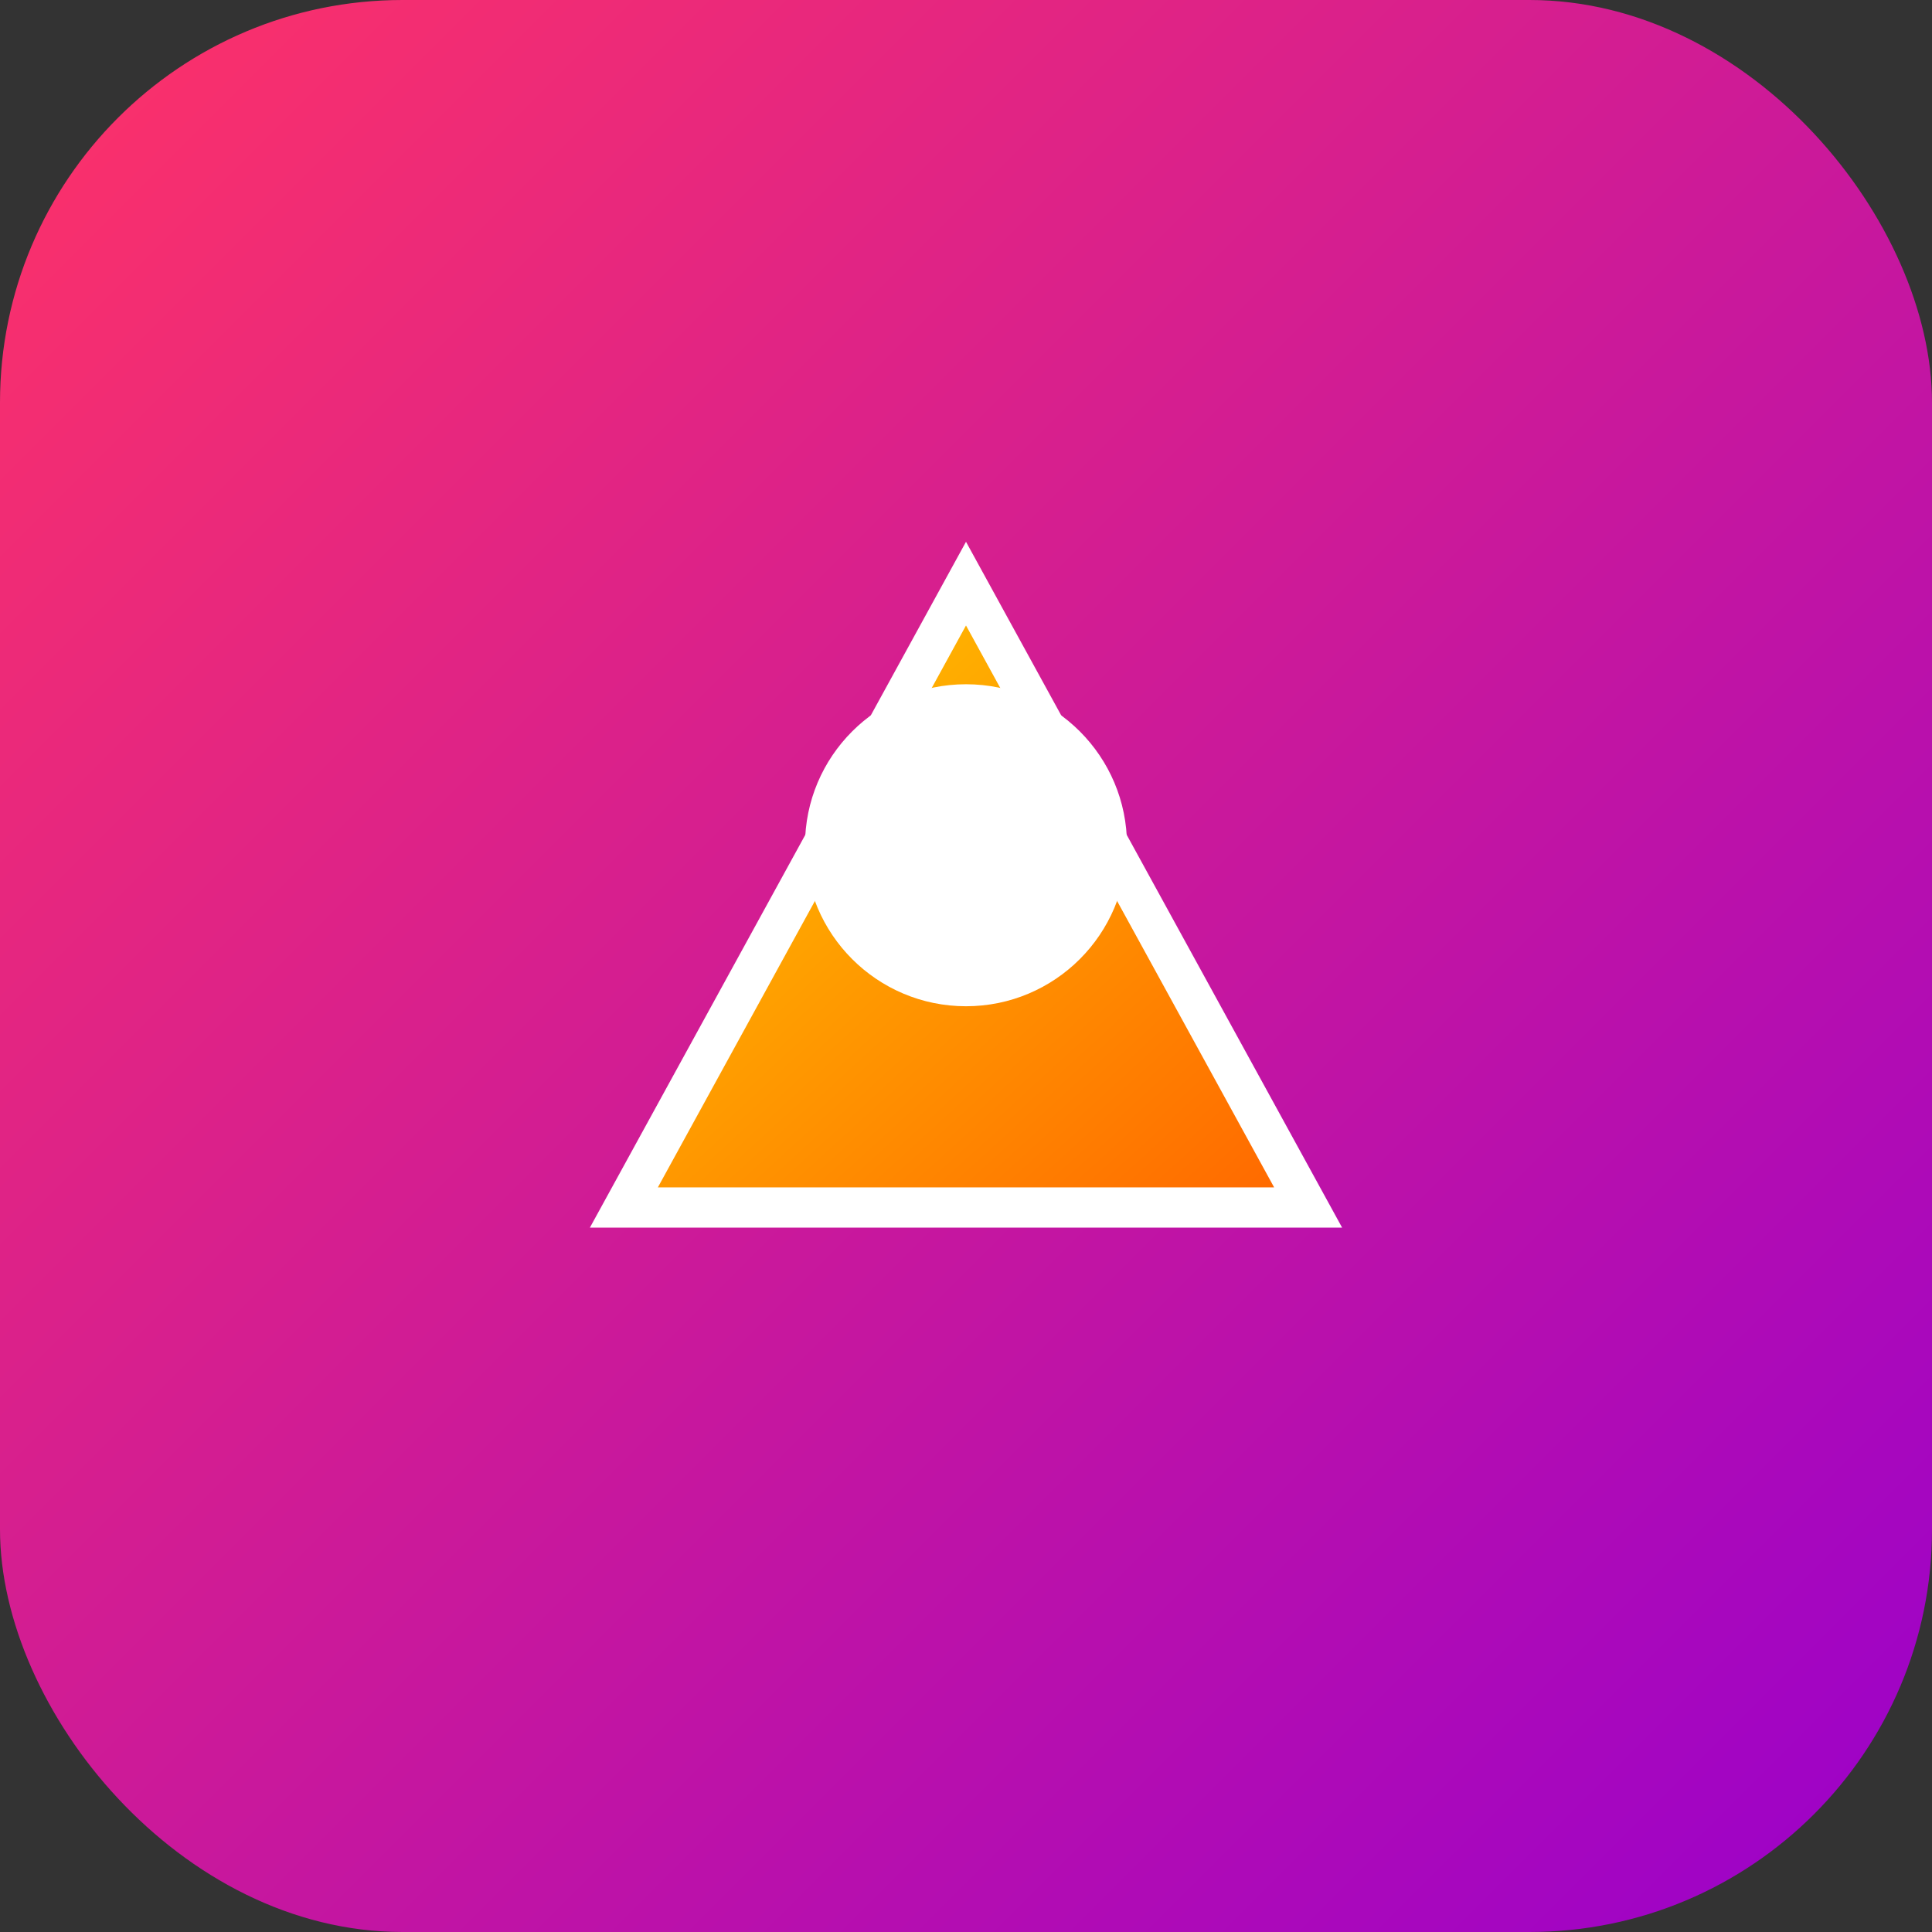
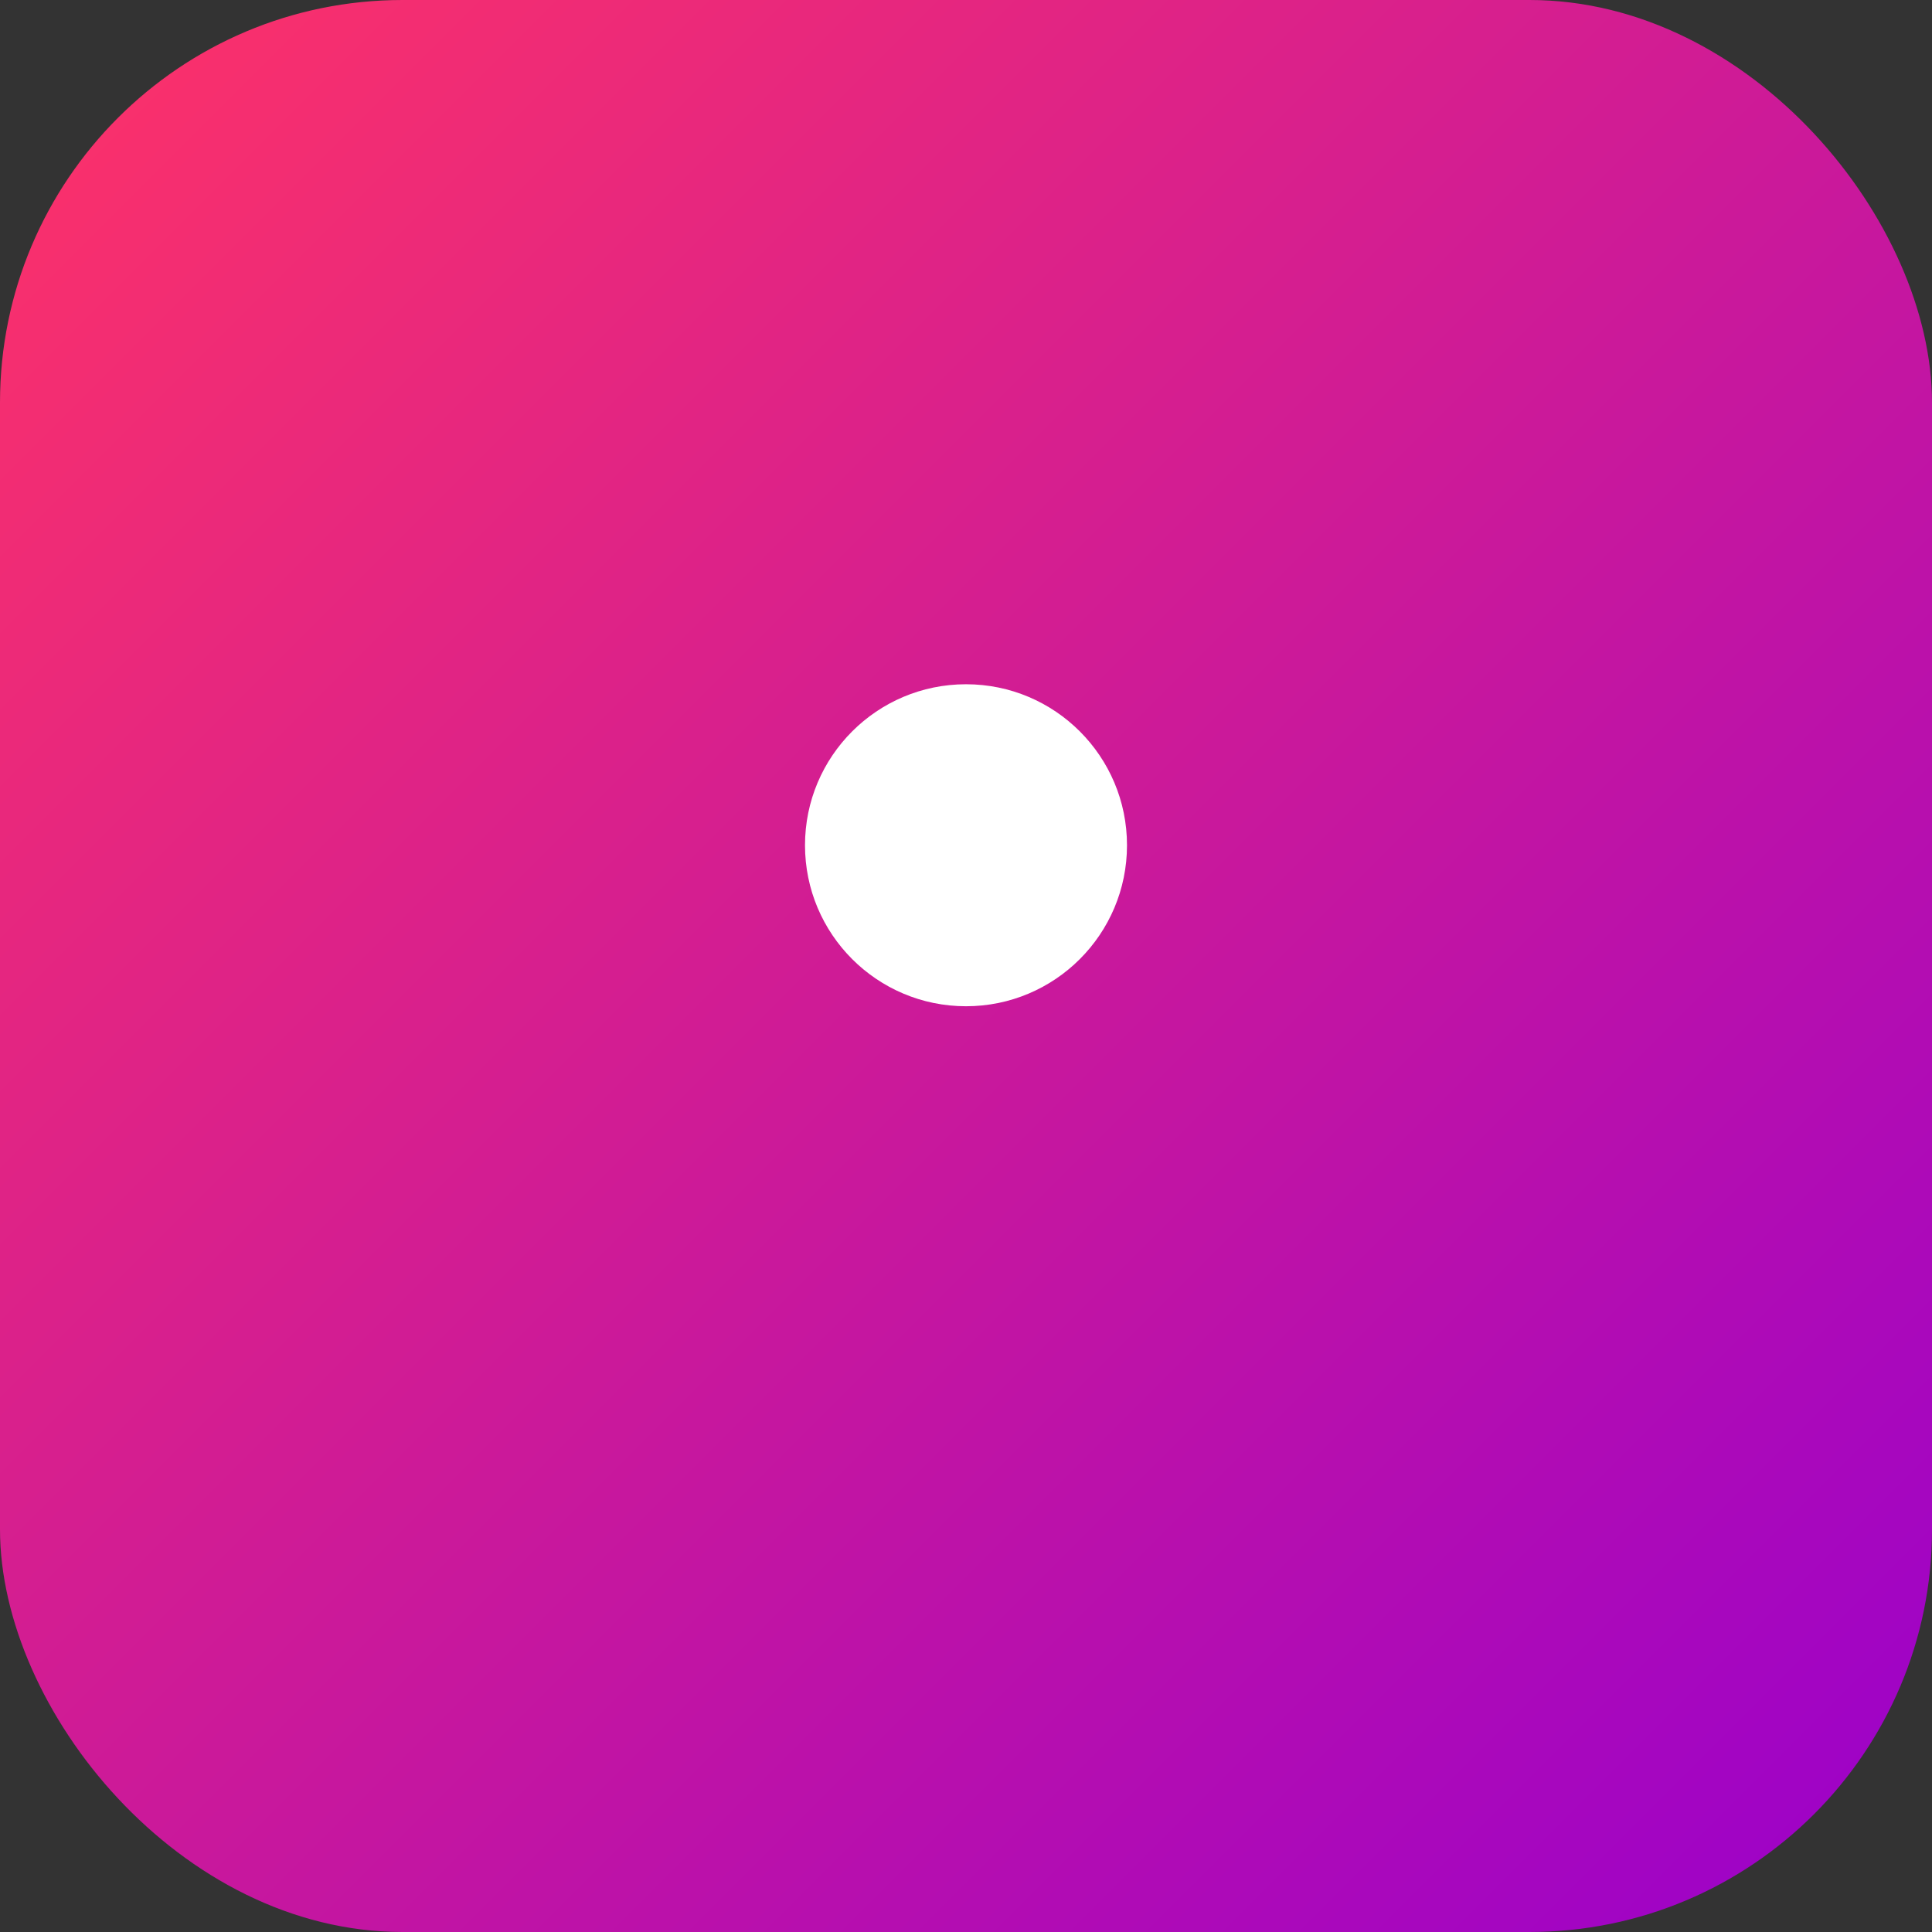
<svg xmlns="http://www.w3.org/2000/svg" viewBox="0 0 192 192" width="192" height="192">
  <rect x="0" y="0" width="192" height="192" fill="#333333" stroke="none" />
  <defs>
    <linearGradient id="gradient1" x1="0%" y1="0%" x2="100%" y2="100%">
      <stop offset="0%" stop-color="#FF3366" />
      <stop offset="100%" stop-color="#9900CC" />
    </linearGradient>
    <linearGradient id="gradient2" x1="0%" y1="0%" x2="100%" y2="100%">
      <stop offset="0%" stop-color="#FFCC00" />
      <stop offset="100%" stop-color="#FF6600" />
    </linearGradient>
  </defs>
  <rect x="0" y="0" width="192" height="192" rx="40" fill="url(#gradient1)" />
-   <path d="M96 58 L130 120 H62 Z" fill="url(#gradient2)" stroke="white" stroke-width="4" />
  <circle cx="96" cy="84" r="16" fill="white" />
</svg>